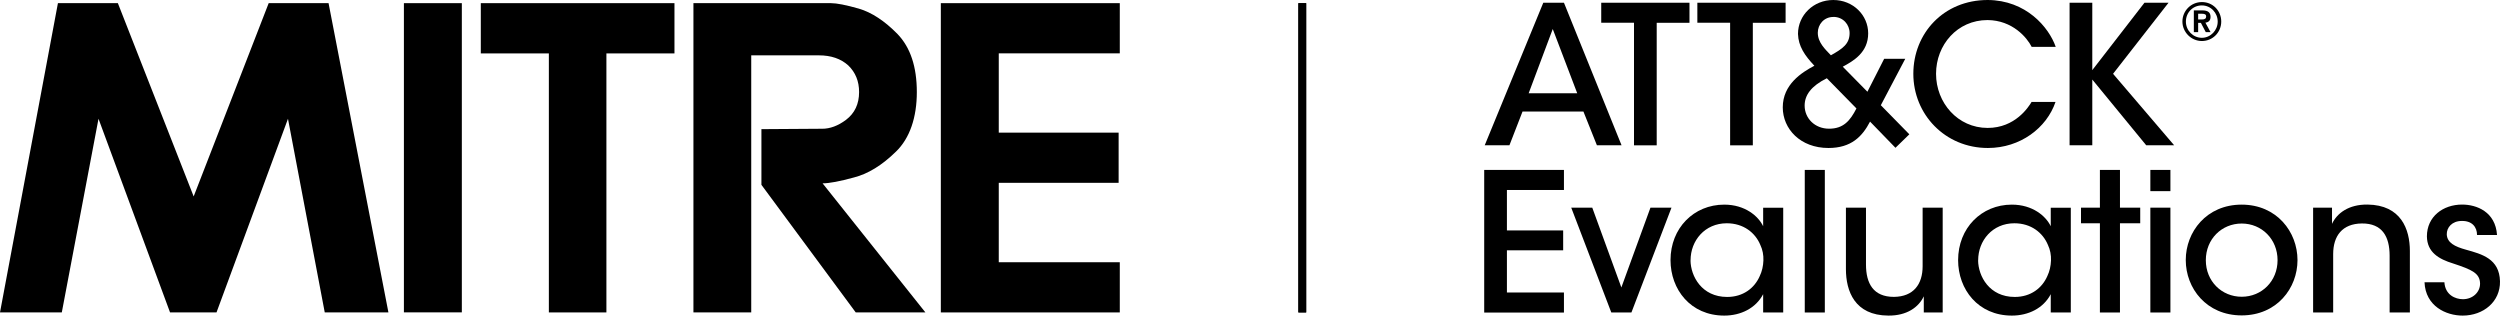
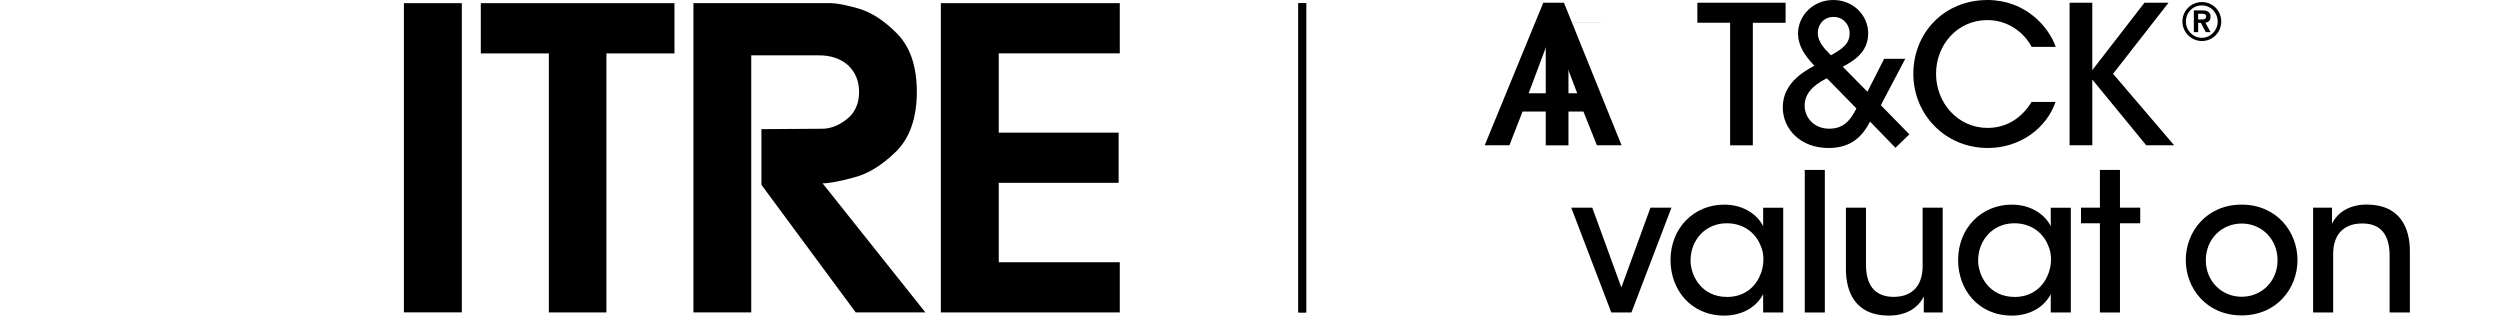
<svg xmlns="http://www.w3.org/2000/svg" id="Layer_2" version="1.1" viewBox="0 0 387.53 48.92">
  <g id="Layer_1-2">
    <g>
      <g>
        <g>
          <path d="M233.97,22.52h-3.82L239.23.42h3.2l8.93,22.1h-3.82l-2.09-5.23h-9.44l-2.03,5.23h0ZM240.69,4.51l-3.73,9.95h7.53l-3.79-9.95h-.01Z" />
-           <path d="M253.29,3.52h-5.08V.42h13.68v3.11h-5.08v19h-3.52V3.52Z" />
+           <path d="M253.29,3.52h-5.08V.42v3.11h-5.08v19h-3.52V3.52Z" />
          <path d="M268.19,3.52h-5.08V.42h13.68v3.11h-5.08v19h-3.52V3.52h0Z" />
          <path d="M295.34,9.11l-3.79,7.2,4.42,4.51-2.15,2.09-3.94-4.06c-1.2,2.3-2.9,4.09-6.45,4.09-4.36,0-7.08-2.96-7.08-6.3,0-3.55,2.93-5.41,4.9-6.45-1.49-1.58-2.48-3.02-2.54-4.93C278.71,2.36,281.1,0,284.18,0s5.41,2.36,5.41,5.17c0,2.96-2.27,4.27-3.94,5.17l3.82,3.88,2.6-5.11h3.29-.02ZM283.18,12.13c-2.45,1.22-3.44,2.63-3.44,4.24,0,1.97,1.58,3.58,3.79,3.58s3.26-1.22,4.24-3.14l-4.6-4.69h.01ZM284.17,2.63c-1.43,0-2.39,1.16-2.39,2.45,0,1.52,1.16,2.57,2.03,3.49,1.82-1.02,2.9-1.76,2.9-3.44,0-1.31-.99-2.51-2.51-2.51h-.03,0Z" />
          <path d="M318.63,15.8c-1.37,4.03-5.46,7.14-10.48,7.14-6.66,0-11.56-5.23-11.56-11.5S301.28,0,308.12,0c5.94.03,9.47,4.21,10.54,7.26h-3.73c-.72-1.43-2.96-4.12-6.84-4.15-4.69,0-7.98,3.85-7.98,8.33s3.35,8.39,8,8.39c4.27,0,6.33-3.23,6.81-4.03h3.71Z" />
          <path d="M320.81.42h3.52v10.45l8.09-10.45h3.73l-8.6,11.02,9.47,11.08h-4.33l-8.36-10.19v10.19h-3.52V.42h0Z" />
-           <path d="M230.07,26.34h12.36v3.11h-8.84v6.27h8.72v3.08h-8.72v6.54h8.84v3.11h-12.36v-22.1h0Z" />
          <path d="M252.88,48.44h-3.11l-6.21-16.25h3.26l4.51,12.37,4.51-12.37h3.26l-6.21,16.25h0Z" />
          <path d="M276.42,48.44h-3.11v-2.84c-1.14,2.18-3.46,3.32-6.03,3.32-5.23,0-8.33-4.06-8.33-8.6,0-4.96,3.61-8.6,8.33-8.6,3.23,0,5.29,1.79,6.03,3.35v-2.87h3.11v16.25h0ZM262.05,40.38c.03,2.42,1.73,5.65,5.68,5.65,2.48,0,4.24-1.37,5.05-3.23.36-.75.54-1.58.57-2.42s-.12-1.67-.48-2.42c-.78-1.88-2.6-3.35-5.2-3.35-3.4,0-5.61,2.69-5.61,5.73v.03h0Z" />
          <path d="M279.76,26.34h3.11v22.1h-3.11v-22.1Z" />
          <path d="M301.14,48.44h-2.93v-2.51c-.78,1.67-2.6,3.02-5.5,2.99-5.23-.03-6.57-3.82-6.57-7.2v-9.53h3.11v8.81c0,2.93,1.13,5.02,4.33,5.02,3.05-.03,4.45-1.97,4.45-4.75v-9.08h3.11v16.25h0Z" />
          <path d="M321,48.44h-3.11v-2.84c-1.13,2.18-3.46,3.32-6.03,3.32-5.23,0-8.33-4.06-8.33-8.6,0-4.96,3.61-8.6,8.33-8.6,3.23,0,5.29,1.79,6.03,3.35v-2.87h3.11v16.25h0ZM306.63,40.38c.03,2.42,1.73,5.65,5.68,5.65,2.48,0,4.24-1.37,5.05-3.23.36-.75.54-1.58.57-2.42s-.12-1.67-.48-2.42c-.78-1.88-2.6-3.35-5.2-3.35-3.4,0-5.61,2.69-5.61,5.73v.03h0Z" />
          <path d="M325.51,34.61h-2.93v-2.42h2.93v-5.85h3.11v5.85h3.14v2.42h-3.14v13.83h-3.11v-13.83Z" />
-           <path d="M333.33,26.34h3.11v3.29h-3.11v-3.29ZM333.33,32.19h3.11v16.25h-3.11v-16.25Z" />
          <path d="M338.82,40.29c0-4.33,3.2-8.57,8.66-8.57s8.66,4.24,8.66,8.6-3.2,8.57-8.66,8.57-8.66-4.21-8.66-8.57v-.03ZM341.93,40.35c0,3.23,2.45,5.65,5.56,5.65s5.56-2.42,5.56-5.67-2.45-5.68-5.56-5.68-5.56,2.42-5.56,5.68v.03h0Z" />
          <path d="M358.56,32.19h2.93v2.51c.78-1.67,2.6-3.02,5.5-2.99,5.2.06,6.57,3.82,6.57,7.2v9.53h-3.14v-8.81c0-2.93-1.13-5.02-4.3-4.99-3.05.03-4.45,1.94-4.45,4.75v9.05h-3.11s0-16.25,0-16.25Z" />
-           <path d="M383.97,36.43c0-1.25-.78-2.21-2.36-2.18-1.52,0-2.36,1.02-2.33,2.09.06,1.28,1.22,1.88,2.96,2.36,2.48.69,5.2,1.4,5.29,4.9.06,3.17-2.57,5.32-5.79,5.32-2.57,0-5.76-1.46-5.91-5.17h3.08c.12,1.97,1.7,2.63,2.87,2.63,1.49,0,2.66-1.05,2.66-2.42-.03-1.61-1.25-2.15-4.15-3.11-2.27-.69-4.06-1.76-4.09-4.21,0-3.08,2.51-4.93,5.46-4.93,2.24,0,5.17,1.11,5.41,4.72h-3.1Z" />
        </g>
        <g>
          <path d="M341.33.32h0c-1.73,0-3.03,1.39-3.03,3.02s1.35,3.02,3.02,3.02,3-1.34,3-3.02-1.31-3.02-2.99-3.02ZM341.32,5.86c-1.36,0-2.48-1.12-2.48-2.51s1.06-2.51,2.47-2.51h0c1.41,0,2.46,1.16,2.46,2.51s-1.1,2.51-2.46,2.51h.01Z" />
          <path d="M342.66,2.61c0-.69-.42-1-1.27-1h-1.32v3.37h.67v-1.44h.42l.76,1.44h.74l-.8-1.47c.54-.06.8-.37.8-.9h0ZM341.35,3.02h-.61v-.89h.58c.43,0,.66.1.66.42s-.2.47-.63.47Z" />
        </g>
      </g>
      <g>
        <g>
          <rect x="201.26" y=".49" width="1.21" height="47.94" />
          <rect x="201.27" y=".49" width="1.21" height="47.94" />
        </g>
        <g>
-           <polygon points="41.65 .49 30.02 30.45 18.27 .49 8.98 .49 0 48.43 9.58 48.43 15.27 18.41 26.36 48.43 33.56 48.43 44.64 18.41 50.34 48.43 60.21 48.43 50.93 .49 41.65 .49" />
          <rect x="62.61" y=".49" width="8.98" height="47.93" />
          <polygon points="74.53 .49 74.53 8.28 85.08 8.28 85.08 48.43 94 48.43 94 8.28 104.55 8.28 104.55 .49 74.53 .49" />
          <g>
            <path d="M116.47,48.43h-8.98V.49h21.33c.88,0,2.32.28,4.32.85,2,.59,4,1.91,6,3.95,1.99,2.08,2.98,5.07,2.98,8.98s-1.08,7.15-3.23,9.23c-2.16,2.12-4.33,3.45-6.52,4.01-2.19.6-3.81.91-4.86.91l15.94,20.01h-10.8l-14.62-19.78v-8.63l8.92-.06h.48c1.24,0,2.48-.46,3.71-1.38,1.36-1.03,2.03-2.47,2.03-4.31,0-1.68-.56-3.05-1.68-4.13-1.15-1.04-2.67-1.56-4.55-1.56h-10.49v39.85h.02Z" />
            <polygon points="145.84 .49 173.58 .49 173.58 8.27 154.82 8.27 154.82 20.56 173.4 20.56 173.4 28.34 154.82 28.34 154.82 40.65 173.58 40.65 173.58 48.43 145.84 48.43 145.84 .49" />
          </g>
        </g>
      </g>
    </g>
  </g>
</svg>